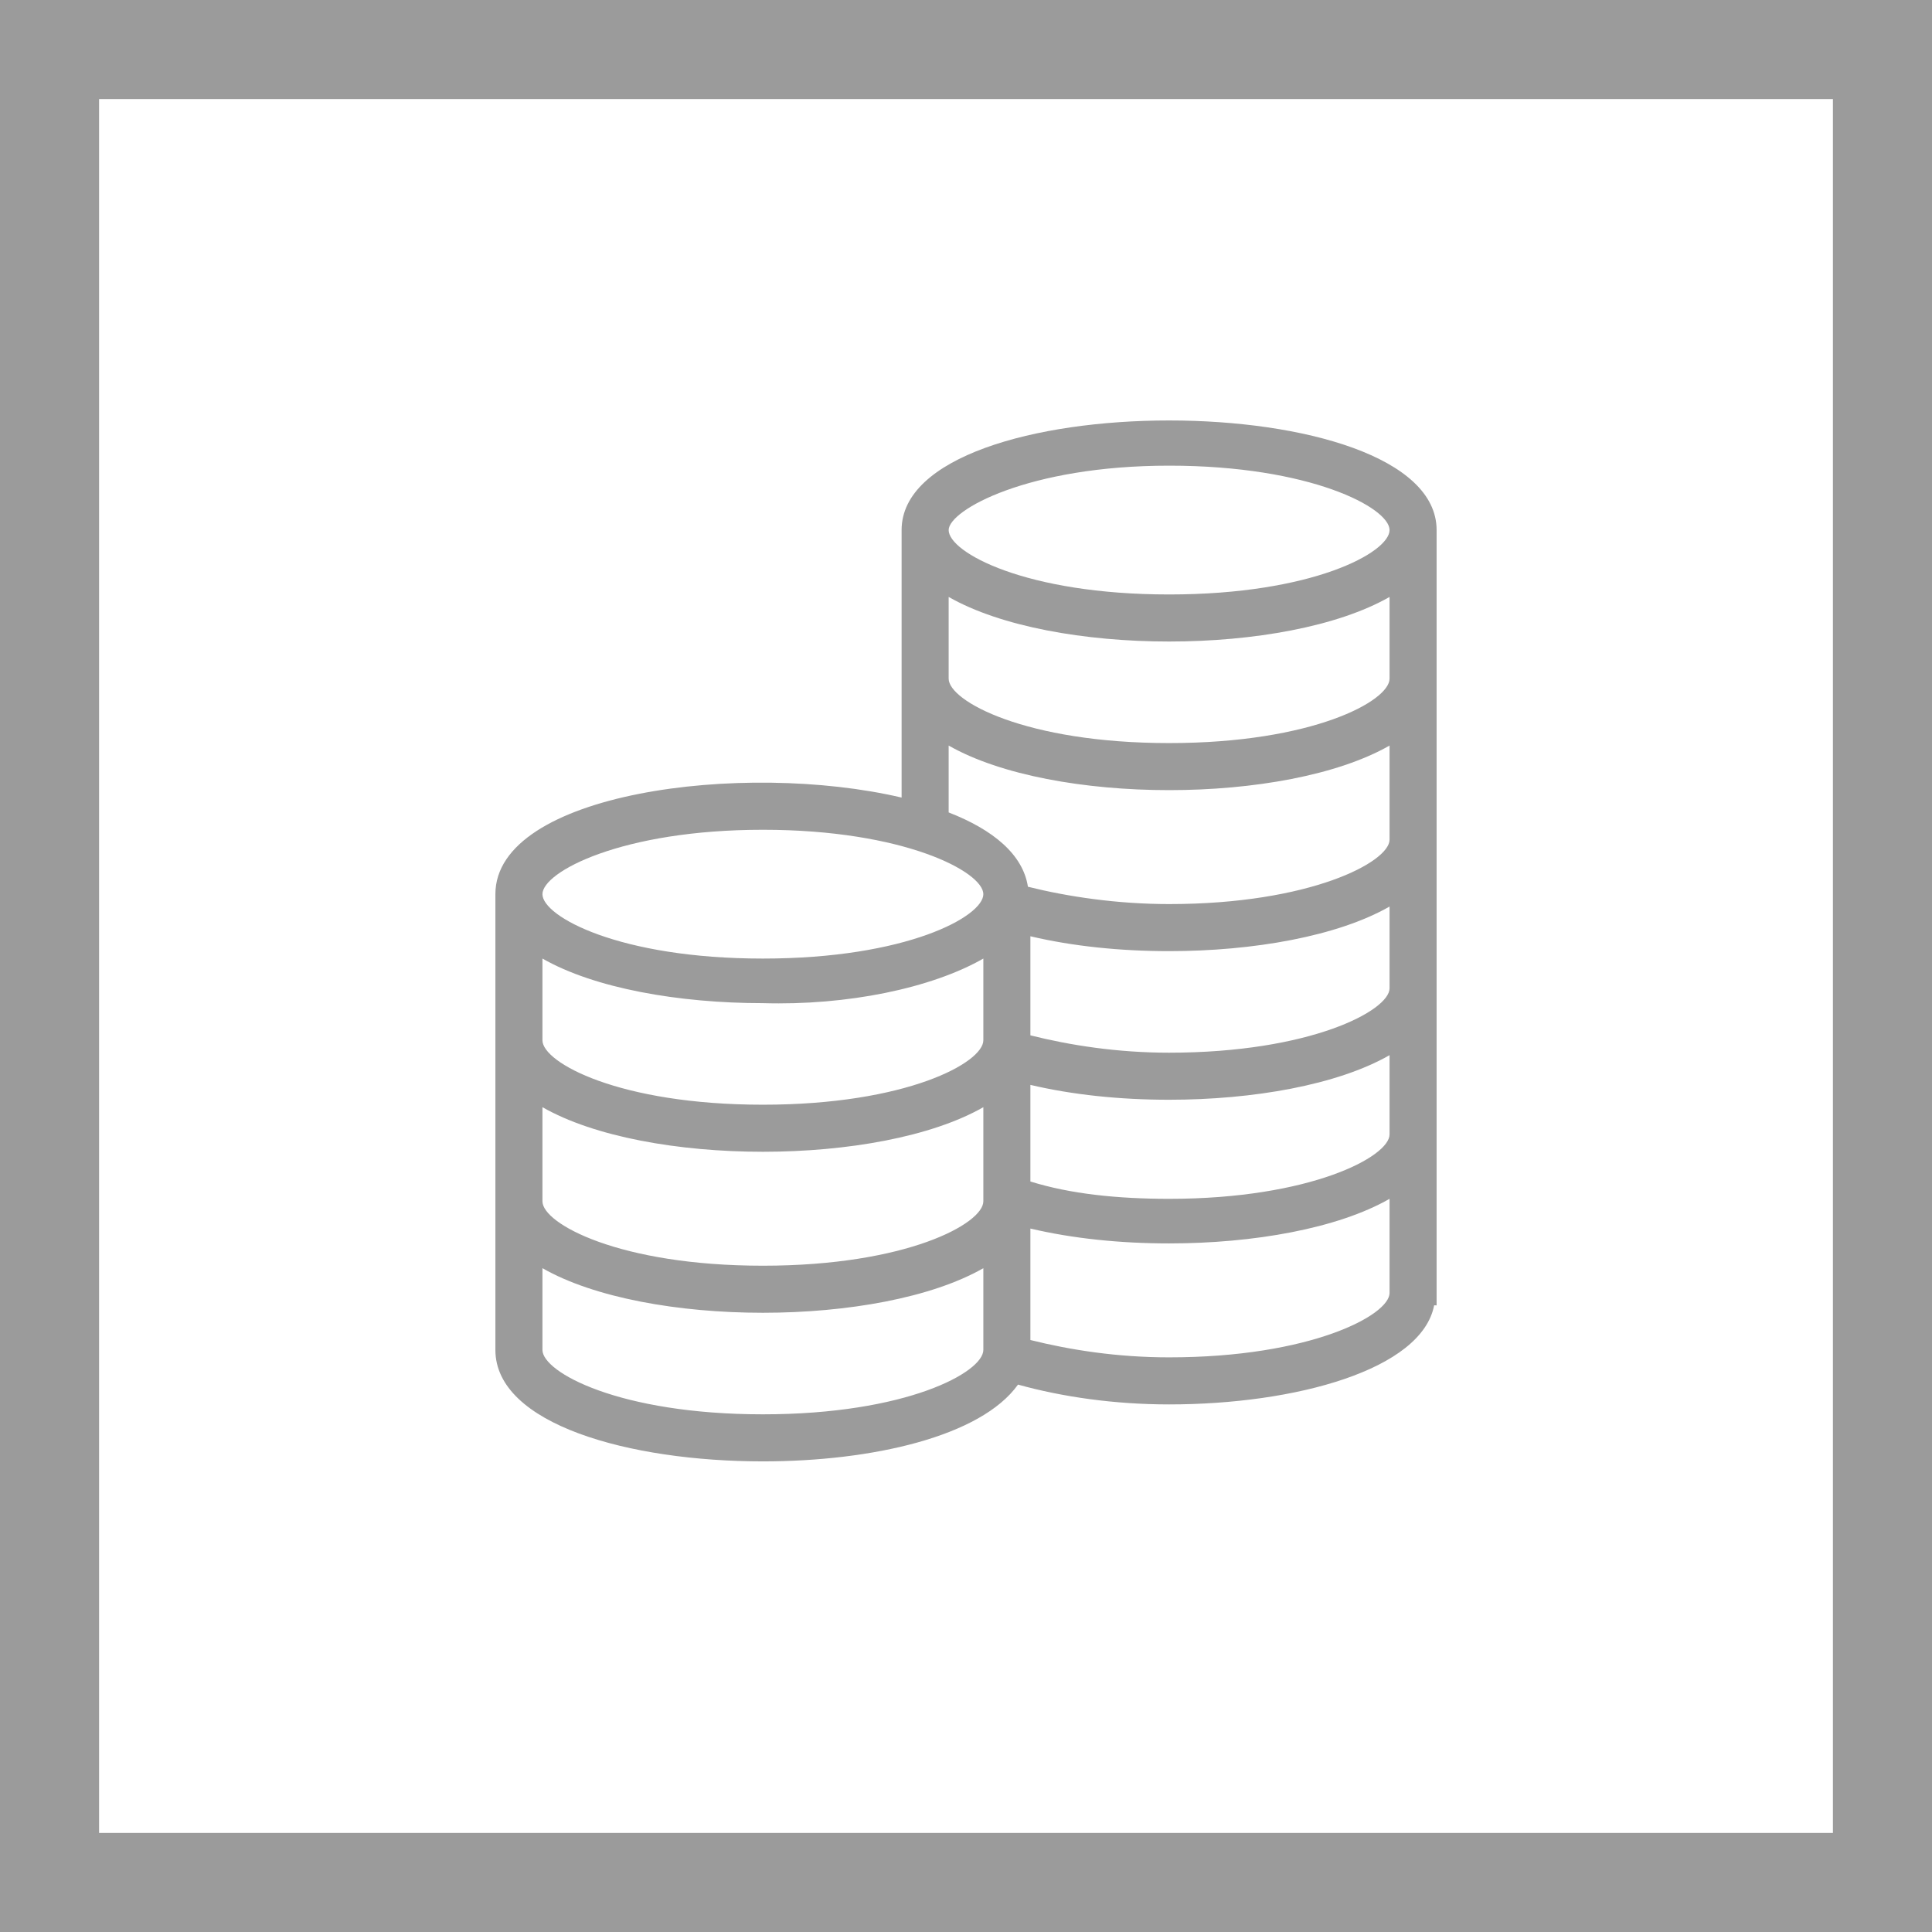
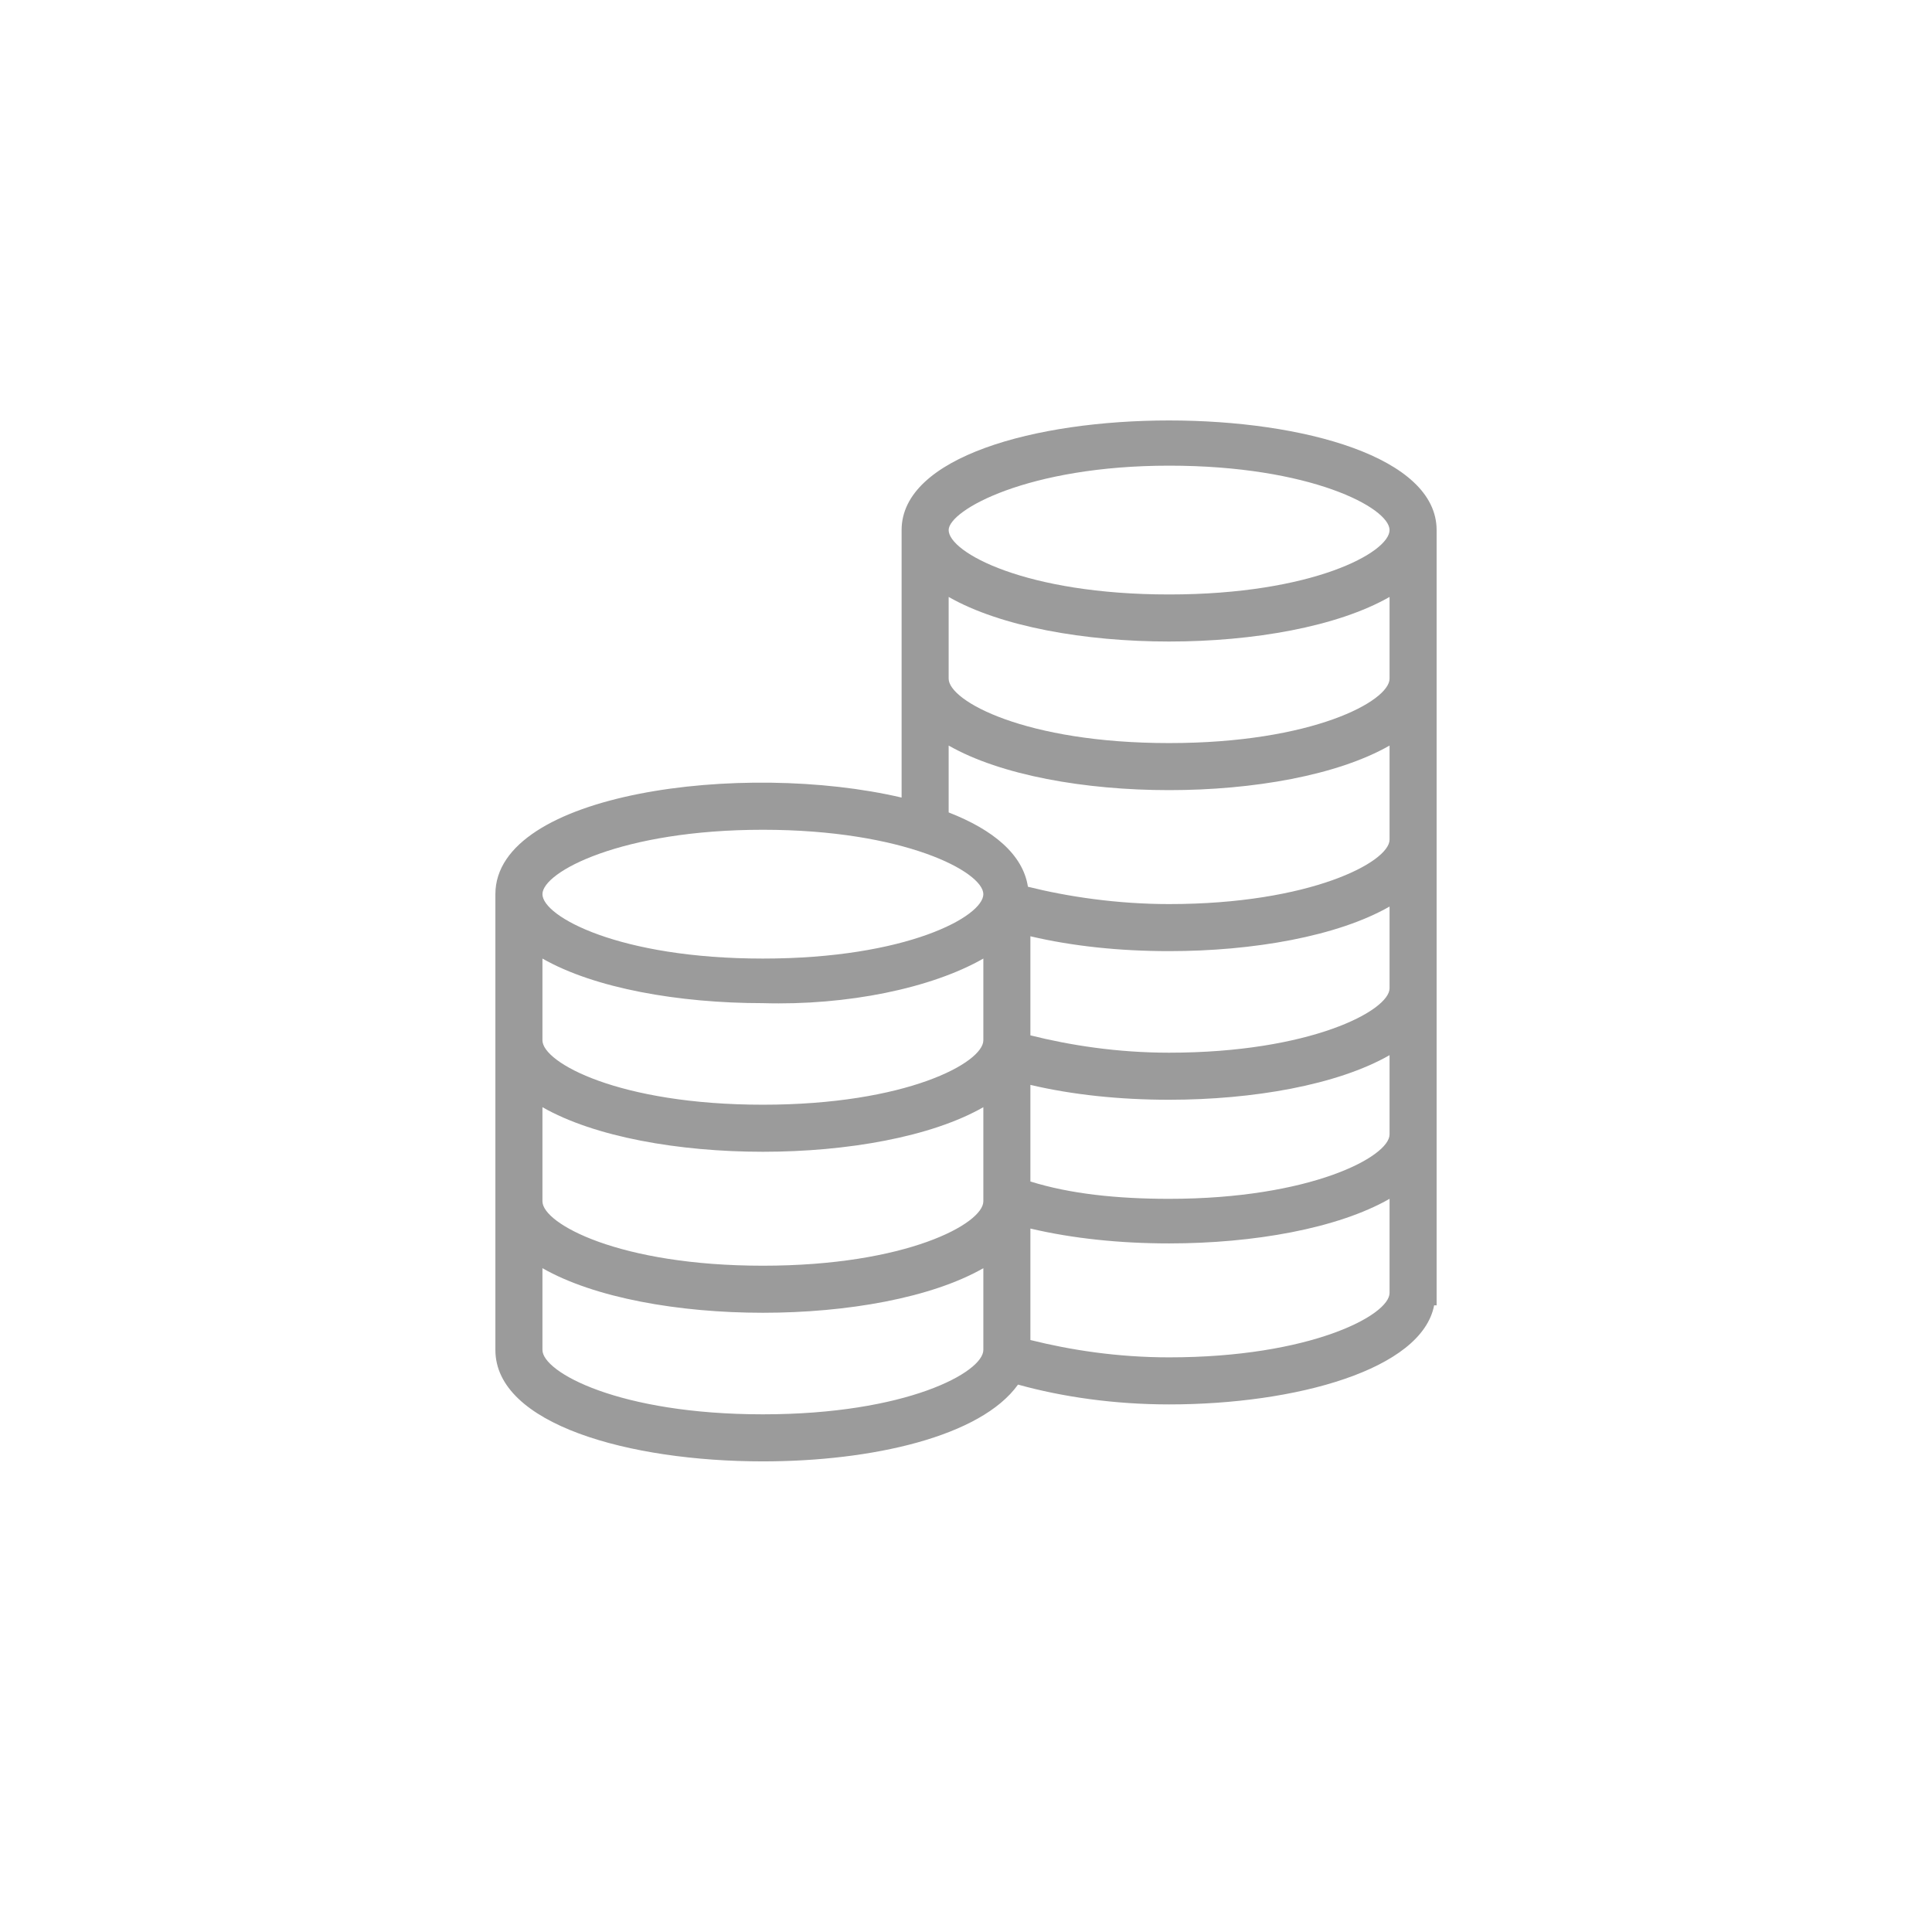
<svg xmlns="http://www.w3.org/2000/svg" version="1.1" id="Ebene_1" x="0px" y="0px" width="78px" height="78px" viewBox="0 0 78 78" style="enable-background:new 0 0 78 78;" xml:space="preserve">
  <style type="text/css">
	.st0{fill-rule:evenodd;clip-rule:evenodd;fill:#9B9B9B;}
</style>
-   <path class="st0" d="M0,0v78h78V0H0z M74,74H4V4h70V74z" />
  <path class="st0" d="M36.4,21.4v10.8C30,30.7,20,32,20,36.1V54.5c0,3,5.4,4.5,10.8,4.5  c4.4,0,8.8-1,10.3-3.1c1.8,0.5,3.9,0.8,6.1,0.8  c5.1,0,10.2-1.4,10.7-4H58v-0.4v-6.4v-5.8v-5.9V21.4  C58,15.5,36.4,15.5,36.4,21.4z M39.7,54.5c0,0.9-3.1,2.6-8.9,2.6  S21.9,55.4,21.9,54.5v-3.3C24,52.4,27.4,53,30.8,53  s6.8-0.6,8.9-1.8V54.5z M39.7,48.5c0,0.9-3.1,2.6-8.9,2.6  S21.9,49.4,21.9,48.5v-3.8c2.1,1.2,5.5,1.8,8.9,1.8  s6.8-0.6,8.9-1.8V48.5z M39.7,42c0,0.9-3.1,2.6-8.9,2.6  S21.9,42.9,21.9,42v-3.3c2.1,1.2,5.5,1.8,8.9,1.8  c3.4,0.1,6.8-0.6,8.9-1.8V42z M30.8,38.7  C25,38.7,21.9,37,21.9,36.1c0-0.9,3.2-2.6,8.9-2.6  s8.9,1.7,8.9,2.6C39.7,37,36.6,38.7,30.8,38.7z M56.1,52.2  c0,0.9-3.2,2.6-8.9,2.6c-2.1,0-4-0.3-5.6-0.7v-4.5  C43.3,50,45.2,50.2,47.2,50.2c3.4,0,6.8-0.6,8.9-1.8V52.2z   M56.1,45.8c0,0.9-3.2,2.6-8.9,2.6c-2.1,0-4-0.2-5.6-0.7  v-3.9c1.7,0.4,3.6,0.6,5.6,0.6c3.4,0,6.8-0.6,8.9-1.8  V45.8z M56.1,39.9c0,0.9-3.2,2.6-8.9,2.6  c-2.1,0-4-0.3-5.6-0.7v-4c1.7,0.4,3.6,0.6,5.6,0.6  c3.4,0,6.8-0.6,8.9-1.8V39.9z M56.1,33.9  c0,0.9-3.2,2.6-8.9,2.6c-2.1,0-4.1-0.3-5.7-0.7  c-0.2-1.3-1.4-2.3-3.2-3v-2.7c2.1,1.2,5.5,1.8,8.9,1.8  s6.8-0.6,8.9-1.8V33.9z M56.1,27.4C56.1,28.3,53,30,47.2,30  s-8.9-1.7-8.9-2.6v-3.3c2.1,1.2,5.5,1.8,8.9,1.8  s6.8-0.6,8.9-1.8V27.4z M47.2,24c-5.8,0-8.9-1.7-8.9-2.6  c0-0.8,3.2-2.6,8.9-2.6S56.1,20.5,56.1,21.4  C56.1,22.3,53,24,47.2,24z" />
</svg>